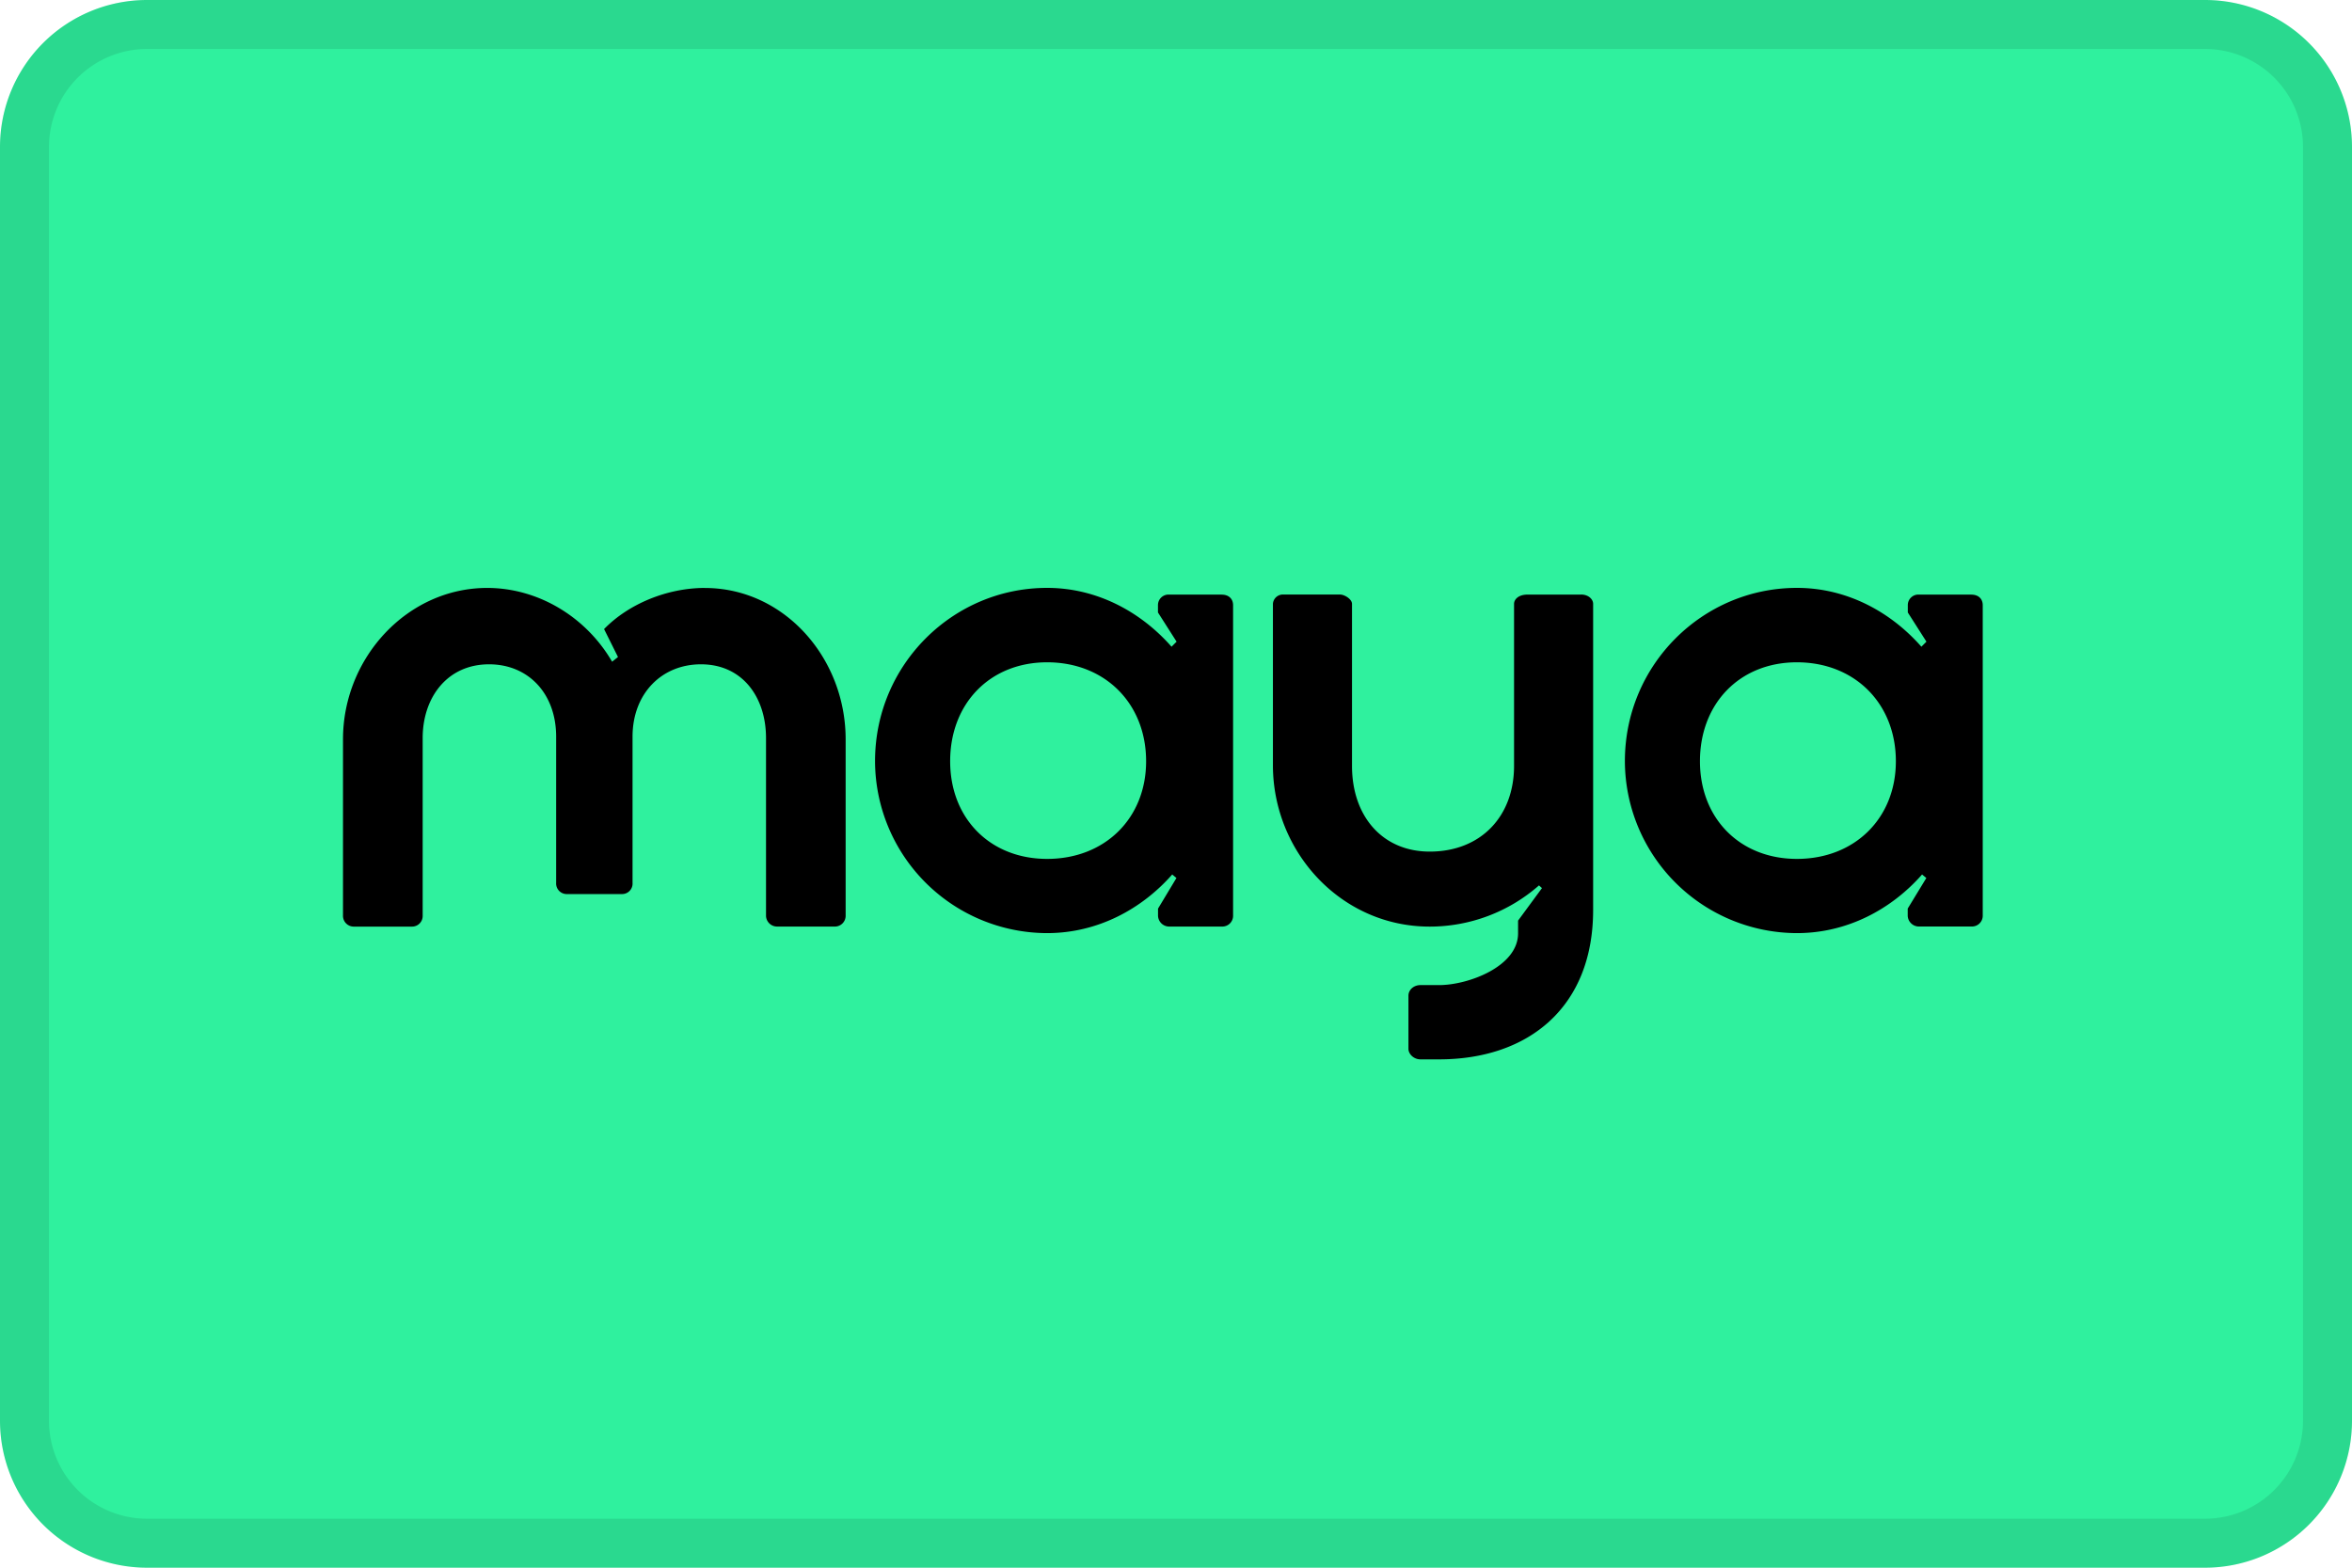
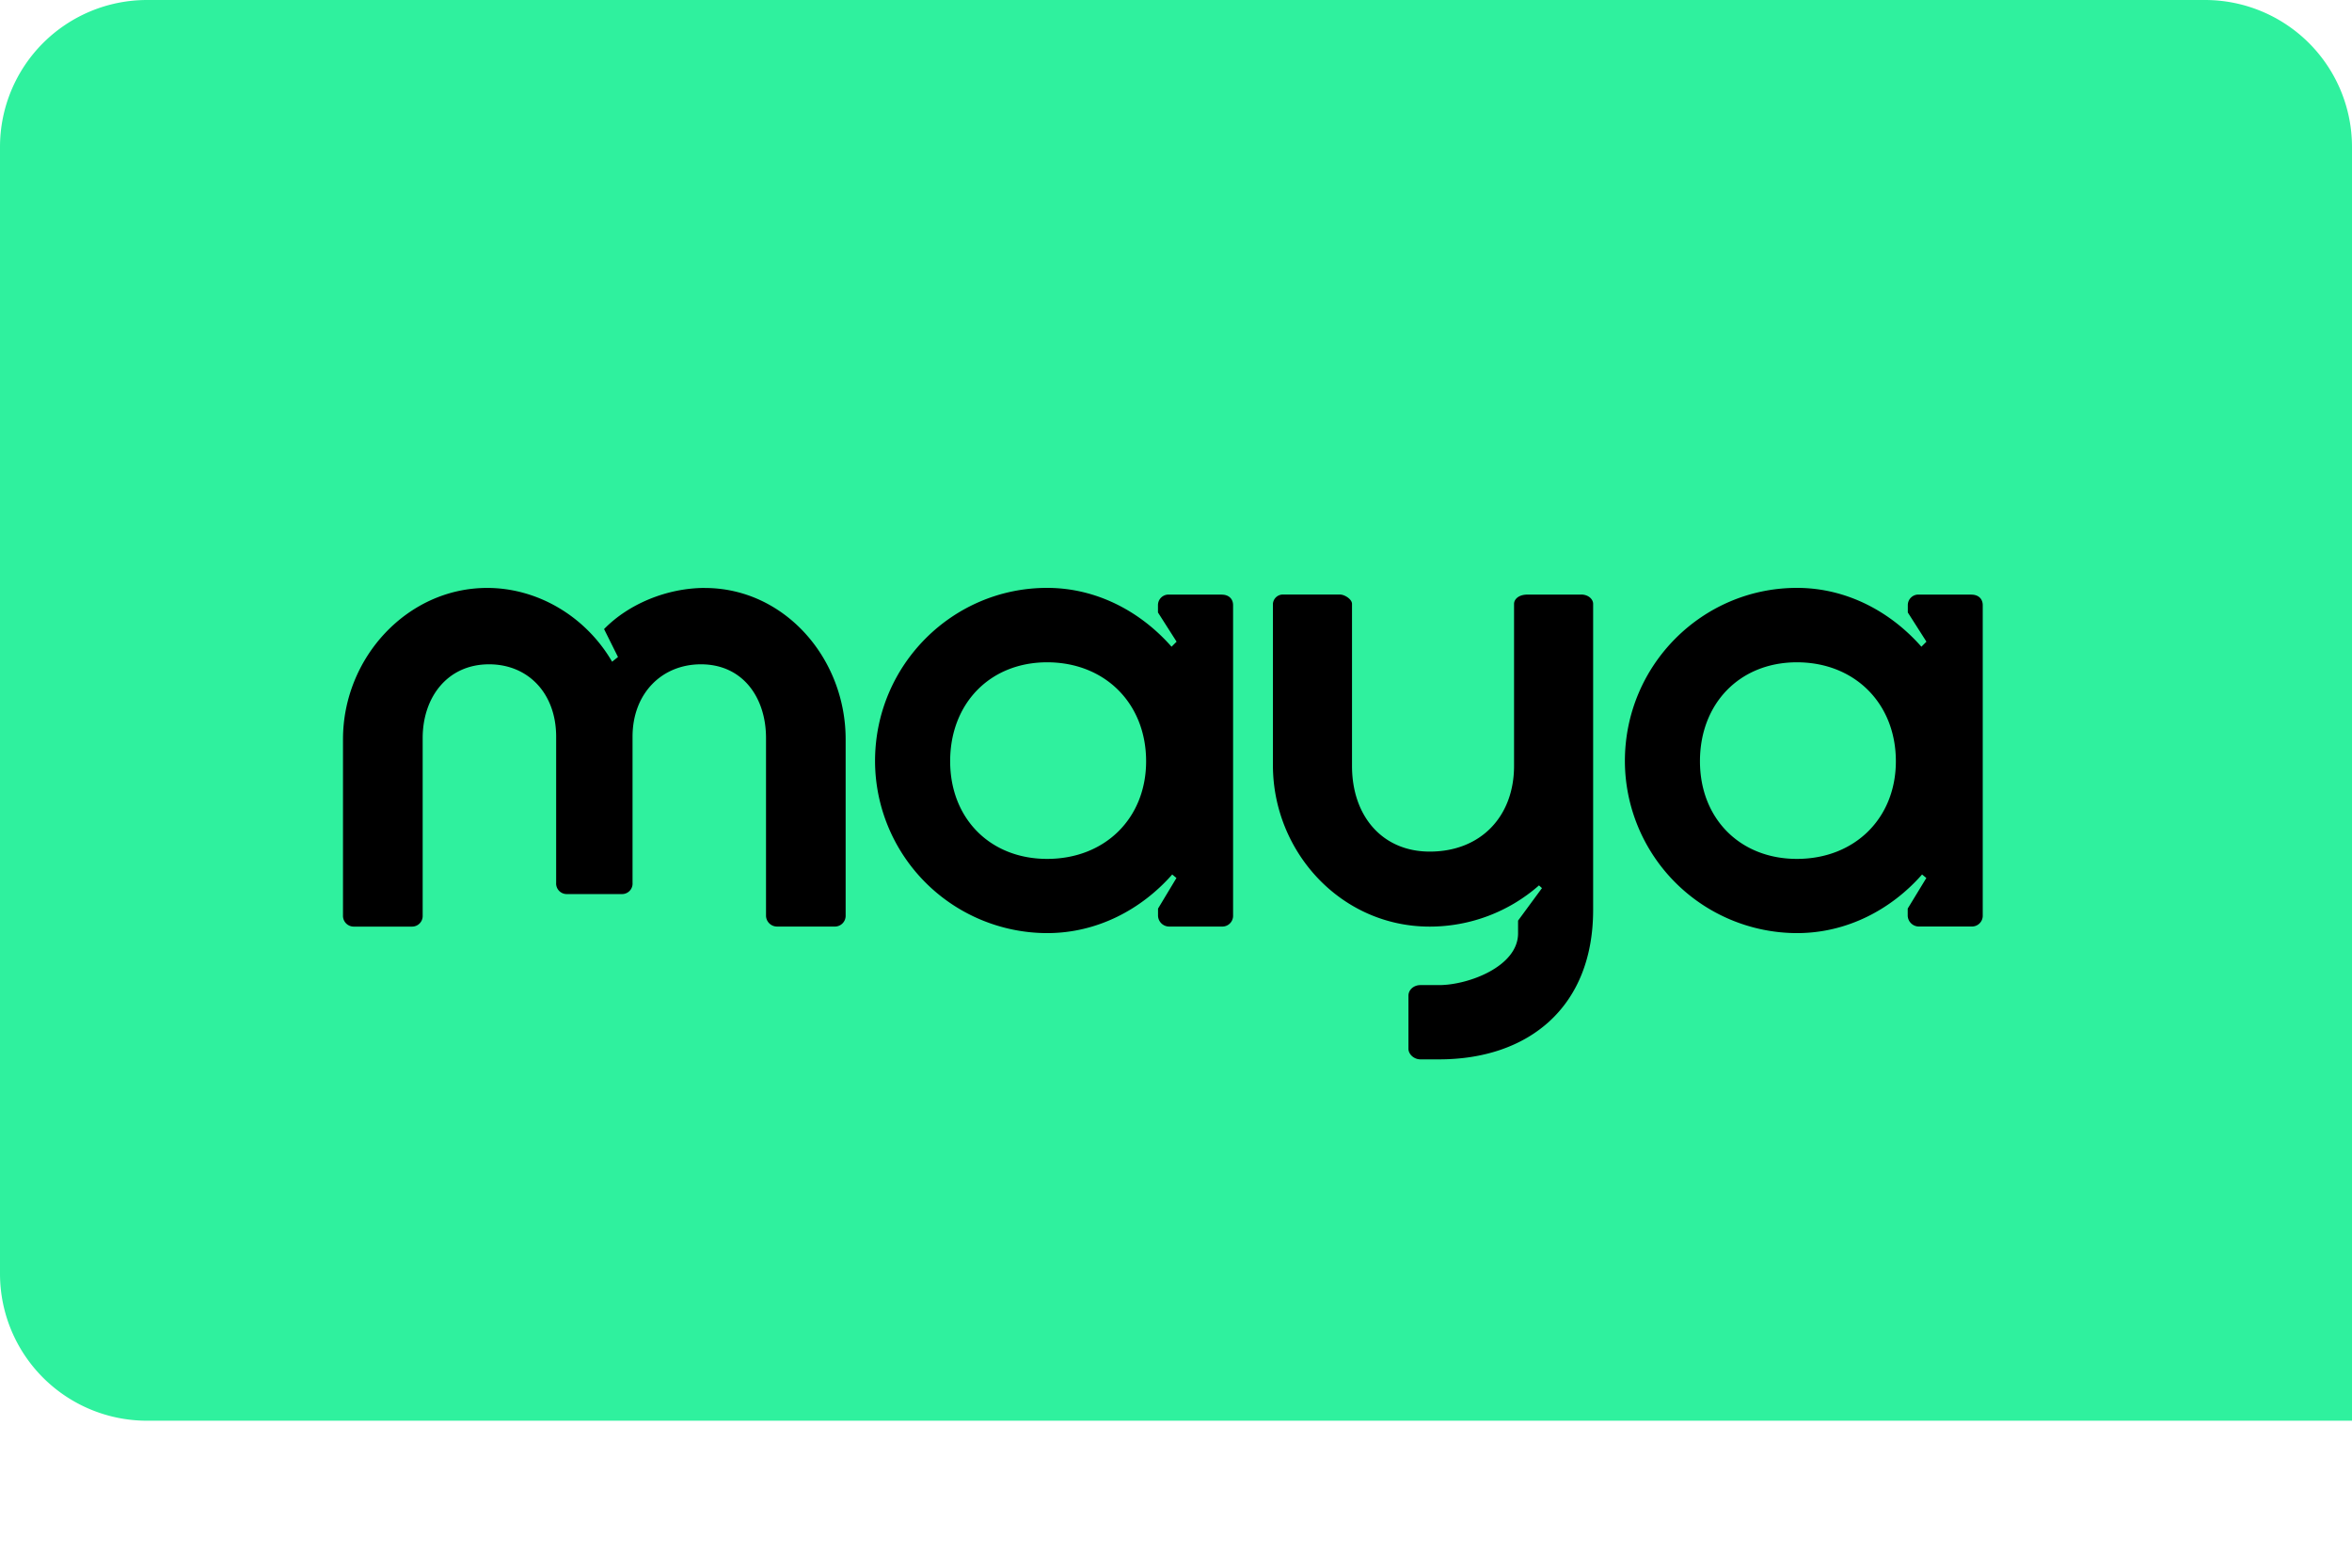
<svg xmlns="http://www.w3.org/2000/svg" width="48" height="32" fill="none">
-   <path d="M0 3a3 3 0 0 1 3-3h42a3 3 0 0 1 3 3v26a3 3 0 0 1-3 3H3a3 3 0 0 1-3-3V3z" fill="#2FF19E" />
-   <path fill-rule="evenodd" clip-rule="evenodd" d="M45 1H3a2 2 0 0 0-2 2v26a2 2 0 0 0 2 2h42a2 2 0 0 0 2-2V3a2 2 0 0 0-2-2zM3 0a3 3 0 0 0-3 3v26a3 3 0 0 0 3 3h42a3 3 0 0 0 3-3V3a3 3 0 0 0-3-3H3z" fill="#000" fill-opacity=".1" />
+   <path d="M0 3a3 3 0 0 1 3-3h42a3 3 0 0 1 3 3v26H3a3 3 0 0 1-3-3V3z" fill="#2FF19E" />
  <path d="M14.388 12.001c-.773 0-1.56.326-2.06.84l.284.57-.12.096c-.532-.916-1.51-1.506-2.55-1.506-1.627 0-2.942 1.424-2.942 3.09v3.593a.22.22 0 0 0 .23.23h1.18a.216.216 0 0 0 .216-.215v-3.634c0-.827.501-1.505 1.355-1.505.8 0 1.369.596 1.369 1.477v2.983a.216.216 0 0 0 .216.23h1.127a.214.214 0 0 0 .216-.23v-2.982c0-.882.596-1.478 1.396-1.478.853 0 1.328.678 1.328 1.505v3.633a.226.226 0 0 0 .23.215h1.165a.22.22 0 0 0 .23-.23v-3.591c0-1.667-1.26-3.09-2.873-3.09M21.37 17.532c-1.165 0-1.979-.827-1.979-1.993 0-1.18.813-2.02 1.979-2.02 1.18 0 2.02.84 2.02 2.02 0 1.164-.84 1.993-2.02 1.993zm3.565-5.395h-1.073a.215.215 0 0 0-.23.215v.15l.38.596-.103.103C23.283 12.489 22.388 12 21.368 12c-1.925 0-3.51 1.572-3.51 3.536a3.52 3.52 0 0 0 3.51 3.511c1.028 0 1.929-.486 2.555-1.197l.086.072-.376.625v.136a.228.228 0 0 0 .231.23h1.07a.22.22 0 0 0 .231-.23v-6.33c0-.135-.095-.215-.23-.215M36.671 17.532c-1.164 0-1.978-.827-1.978-1.993 0-1.18.812-2.02 1.978-2.02 1.18 0 2.02.84 2.02 2.02 0 1.164-.84 1.993-2.02 1.993zm3.565-5.395h-1.07a.215.215 0 0 0-.231.215v.15l.38.596-.103.103c-.626-.712-1.521-1.201-2.54-1.201-1.926 0-3.511 1.572-3.511 3.536a3.52 3.52 0 0 0 3.51 3.511c1.028 0 1.93-.486 2.555-1.197l.087.072-.38.624v.135a.224.224 0 0 0 .067.164.225.225 0 0 0 .164.067h1.07a.22.22 0 0 0 .23-.23v-6.328c0-.136-.094-.216-.23-.216M32.269 12.137H31.17c-.176 0-.271.095-.271.19v3.307c0 1.03-.678 1.749-1.721 1.749-.963 0-1.586-.719-1.586-1.75v-3.307c0-.094-.15-.19-.244-.19h-1.18a.204.204 0 0 0-.19.19v3.294c0 1.763 1.384 3.294 3.2 3.294.82 0 1.614-.299 2.23-.841l.061.055-.488.664v.26c0 .677-1.016 1.056-1.613 1.056h-.38c-.135 0-.244.095-.244.216v1.084c0 .109.11.216.245.216h.38c1.816 0 3.144-1.057 3.144-3.05v-6.248c0-.094-.096-.19-.245-.19z" fill="#000" />
</svg>